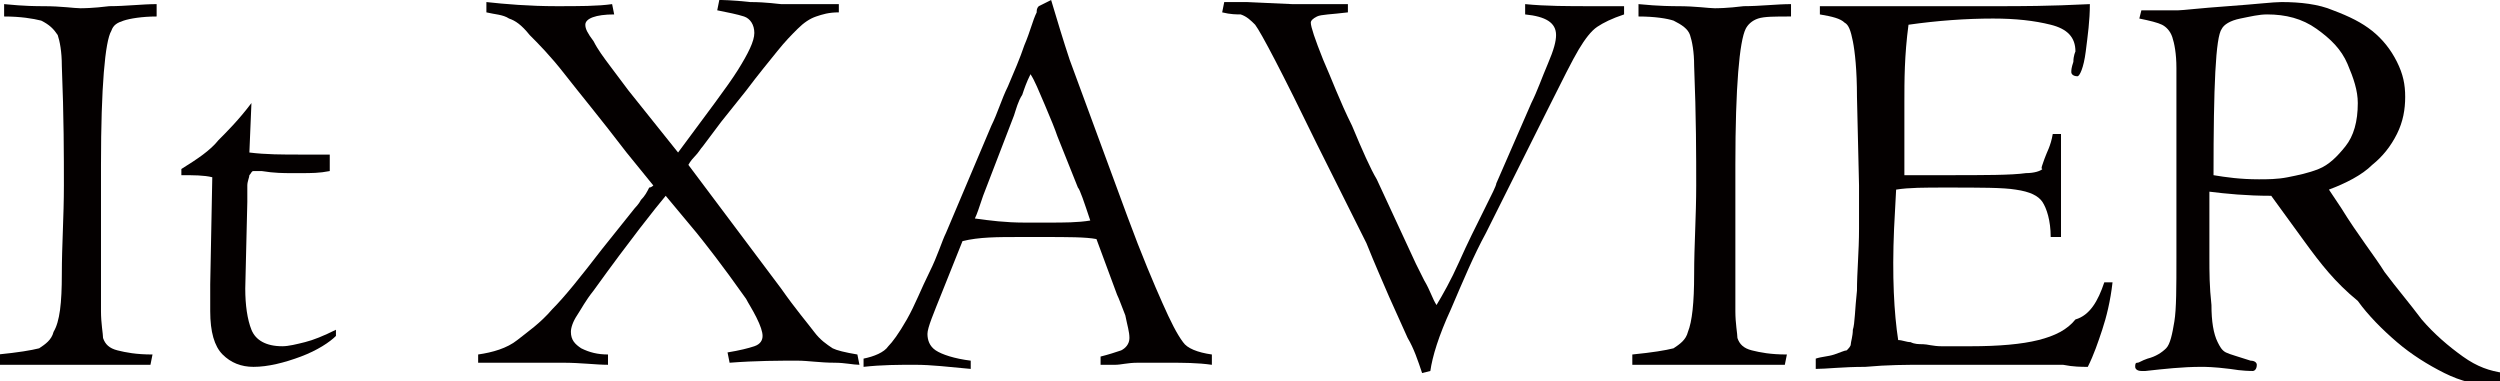
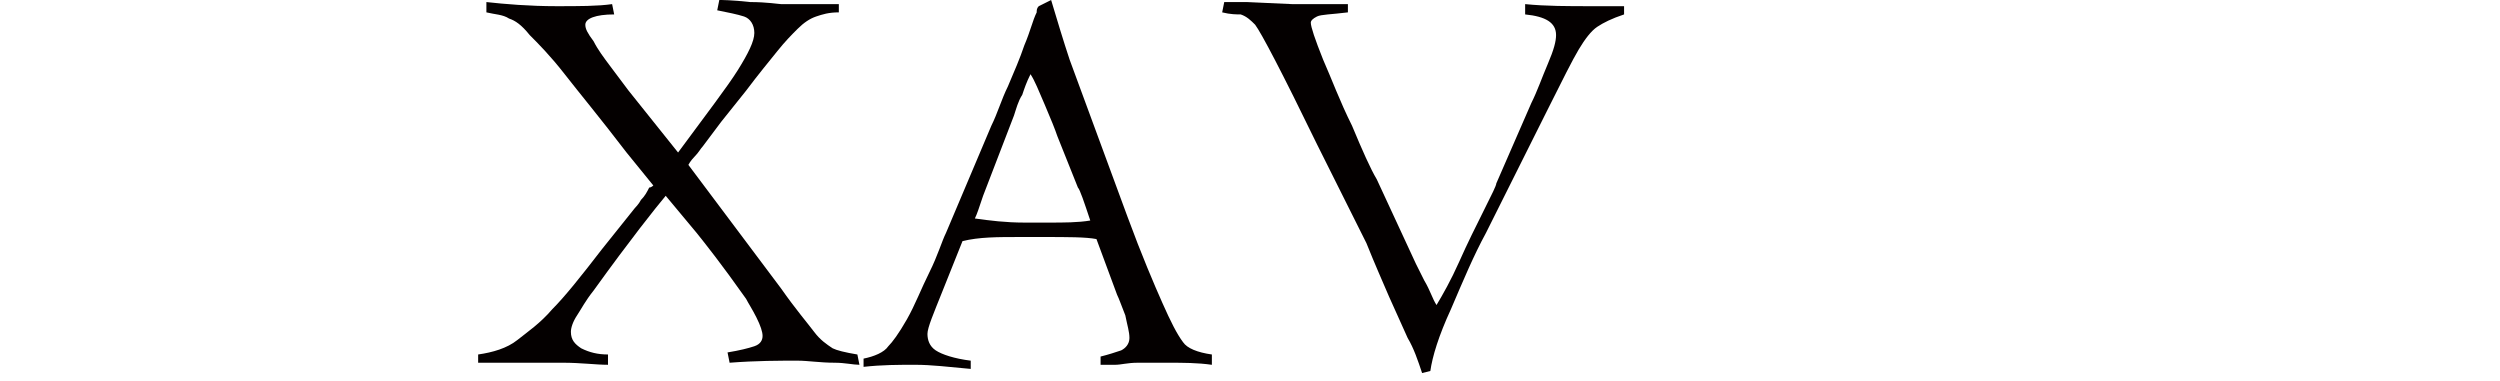
<svg xmlns="http://www.w3.org/2000/svg" version="1.1" x="0px" y="0px" width="121.3px" height="18.5px" viewBox="0 0 121.3 18.5" style="enable-background:new 0 0 121.3 18.5;" xml:space="preserve">
  <style type="text/css">
	.st0{fill:#040000;}
</style>
  <defs>
</defs>
  <g>
-     <path class="st0" d="M0.2,0.8V0.2c1,0.1,1.6,0.1,1.9,0.1c0.9,0,1.5,0.1,1.8,0.1c0.1,0,0.6,0,1.4-0.1c0.8,0,1.6-0.1,2.3-0.1v0.6   C6.9,0.8,6.3,0.9,6,1C5.7,1.1,5.5,1.2,5.4,1.5C5.1,2,4.9,4.2,4.9,8c0,2.6,0,4.2,0,4.9c0,0.7,0,1.4,0,2.2c0,0.6,0.1,1.1,0.1,1.3   c0.1,0.3,0.3,0.5,0.7,0.6c0.4,0.1,0.9,0.2,1.7,0.2l-0.1,0.5c-0.1,0-0.4,0-0.7,0c-0.4,0-0.8,0-1.2,0c-0.4,0-0.7,0-0.9,0   s-0.5,0-0.7,0c-0.4,0-0.7,0-1,0c-0.3,0-0.6,0-1.1,0c-0.4,0-0.8,0-1.2,0c-0.4,0-0.6,0-0.6,0l0-0.5c1-0.1,1.6-0.2,2-0.3   c0.3-0.2,0.6-0.4,0.7-0.8C2.9,15.6,3,14.7,3,13.3c0-1.4,0.1-2.8,0.1-4.3c0-1.4,0-3.3-0.1-5.8c0-0.7-0.1-1.2-0.2-1.5   C2.6,1.4,2.4,1.2,2,1C1.6,0.9,1,0.8,0.2,0.8z" />
-     <path class="st0" d="M10.2,13.8l0.1-5.2C9.9,8.5,9.4,8.5,8.8,8.5c0-0.1,0-0.2,0-0.3c0.8-0.5,1.4-0.9,1.8-1.4c0.4-0.4,1-1,1.6-1.8   l-0.1,2.4c0.8,0.1,1.6,0.1,2.5,0.1c0.4,0,0.9,0,1.4,0l0,0.8c-0.5,0.1-0.9,0.1-1.4,0.1c0,0-0.2,0-0.5,0c-0.3,0-0.8,0-1.4-0.1   c-0.2,0-0.3,0-0.4,0s-0.1,0.1-0.2,0.2c0,0.1-0.1,0.3-0.1,0.5c0,0.3,0,0.5,0,0.8L11.9,14c0,0.8,0.1,1.5,0.3,2   c0.2,0.5,0.7,0.8,1.5,0.8c0.3,0,0.7-0.1,1.1-0.2c0.4-0.1,0.9-0.3,1.5-0.6c0,0.1,0,0.1,0,0.2c0,0,0,0.1,0,0.1   c-0.3,0.3-0.9,0.7-1.7,1c-0.8,0.3-1.6,0.5-2.3,0.5c-0.6,0-1.1-0.2-1.5-0.6c-0.4-0.4-0.6-1.1-0.6-2.1V13.8z" />
    <path class="st0" d="M23.6,0.6l0-0.5c0.9,0.1,2.1,0.2,3.4,0.2c1.1,0,2,0,2.7-0.1l0.1,0.5c-0.9,0-1.4,0.2-1.4,0.5   c0,0.2,0.1,0.4,0.4,0.8c0.2,0.4,0.5,0.8,0.8,1.2c0.3,0.4,0.6,0.8,0.9,1.2l2.4,3c1.4-1.9,2.4-3.2,2.9-4c0.5-0.8,0.8-1.4,0.8-1.8   c0-0.4-0.2-0.7-0.5-0.8s-0.8-0.2-1.3-0.3l0.1-0.5c0.1,0,0.6,0,1.5,0.1c0.8,0,1.4,0.1,1.5,0.1h2.8v0.4c-0.5,0-0.8,0.1-1.1,0.2   c-0.3,0.1-0.6,0.3-0.9,0.6s-0.6,0.6-1,1.1c-0.4,0.5-0.9,1.1-1.5,1.9L35,5.9l-0.9,1.2c-0.1,0.1-0.2,0.3-0.4,0.5s-0.3,0.4-0.3,0.4   l4.5,6c0.7,1,1.3,1.7,1.6,2.1c0.3,0.4,0.6,0.6,0.9,0.8c0.2,0.1,0.6,0.2,1.2,0.3l0.1,0.5c-0.3,0-0.7-0.1-1.2-0.1   c-0.7,0-1.3-0.1-1.8-0.1c-0.9,0-2,0-3.3,0.1l-0.1-0.5c0.6-0.1,1-0.2,1.3-0.3c0.3-0.1,0.4-0.3,0.4-0.5c0-0.2-0.1-0.5-0.3-0.9   c-0.2-0.4-0.4-0.7-0.5-0.9c-1.2-1.7-2-2.7-2.4-3.2l-1.5-1.8c-0.5,0.6-1.7,2.1-3.5,4.6c-0.4,0.5-0.6,0.9-0.8,1.2   c-0.2,0.3-0.3,0.6-0.3,0.8c0,0.4,0.2,0.6,0.5,0.8c0.4,0.2,0.8,0.3,1.3,0.3v0.5c-0.6,0-1.3-0.1-2.2-0.1l-0.9,0c0,0-0.3,0-0.8,0   c-0.5,0-1,0-1.6,0c-0.5,0-0.8,0-0.8,0l0-0.4c0.7-0.1,1.4-0.3,1.9-0.7c0.5-0.4,1.1-0.8,1.7-1.5c0.6-0.6,1.4-1.6,2.4-2.9l1.6-2   c0,0,0.2-0.2,0.3-0.4c0.2-0.2,0.3-0.4,0.4-0.6C31.6,9.1,31.7,9,31.7,9l-1.3-1.6c-1.3-1.7-2.3-2.9-3-3.8s-1.3-1.5-1.7-1.9   C25.3,1.2,25,1,24.7,0.9C24.4,0.7,24,0.7,23.6,0.6z" />
    <path class="st0" d="M53.4,17.7v-0.4c0.4-0.1,0.7-0.2,1-0.3c0.2-0.1,0.4-0.3,0.4-0.6c0-0.3-0.1-0.6-0.2-1.1c-0.2-0.5-0.3-0.8-0.4-1   l-1-2.7c-0.5-0.1-1.4-0.1-2.6-0.1h-1.1c-1.1,0-2,0-2.8,0.2l-1,2.5c-0.4,1-0.7,1.7-0.7,2c0,0.3,0.1,0.6,0.4,0.8   c0.3,0.2,0.9,0.4,1.7,0.5v0.4c-1.1-0.1-1.9-0.2-2.7-0.2c-0.8,0-1.6,0-2.5,0.1v-0.4c0.5-0.1,1-0.3,1.2-0.6c0.2-0.2,0.5-0.6,0.9-1.3   c0.4-0.7,0.7-1.5,1.1-2.3c0.4-0.8,0.6-1.5,0.8-1.9l2.2-5.2c0.3-0.6,0.5-1.3,0.8-1.9c0.3-0.7,0.6-1.4,0.8-2c0.3-0.7,0.4-1.2,0.6-1.6   c0-0.1,0-0.2,0.1-0.3L51,0c0.3,1,0.6,2,0.9,2.9l2.8,7.6c0.7,1.9,1.3,3.3,1.7,4.2c0.4,0.9,0.7,1.5,1,1.9c0.2,0.3,0.7,0.5,1.4,0.6   v0.5c-0.7-0.1-1.4-0.1-2.1-0.1c-0.5,0-1,0-1.5,0c-0.5,0-0.8,0.1-1.1,0.1C53.8,17.7,53.6,17.7,53.4,17.7z M49.2,5.6l-1.5,3.9   c-0.2,0.6-0.3,0.9-0.4,1.1c0.7,0.1,1.5,0.2,2.4,0.2l1.2,0c0.7,0,1.4,0,2-0.1c-0.3-0.9-0.5-1.5-0.6-1.6l-1-2.5   c-0.1-0.3-0.3-0.8-0.6-1.5c-0.3-0.7-0.5-1.2-0.7-1.5c-0.2,0.4-0.3,0.7-0.4,1C49.4,4.9,49.3,5.3,49.2,5.6z" />
    <path class="st0" d="M59.3,0.6l0.1-0.5l1.1,0l2.2,0.1c0.2,0,0.4,0,0.6,0c0.2,0,0.4,0,0.8,0l1.3,0l0,0.4c-0.8,0.1-1.3,0.1-1.5,0.2   c-0.2,0.1-0.3,0.2-0.3,0.3c0,0.2,0.2,0.8,0.6,1.8c0.4,0.9,0.8,2,1.4,3.2c0.5,1.2,0.9,2.1,1.2,2.6l1.9,4.1l0.4,0.8   c0.3,0.5,0.4,0.9,0.6,1.2c0.3-0.5,0.7-1.2,1.1-2.1c0.4-0.9,0.8-1.7,1.2-2.5c0.4-0.8,0.6-1.2,0.6-1.3L74.3,5   c0.3-0.6,0.5-1.2,0.8-1.9c0.3-0.7,0.4-1.1,0.4-1.4c0-0.6-0.5-0.9-1.5-1L74,0.2c1,0.1,2.1,0.1,3.2,0.1c0.3,0,0.5,0,0.8,0   c0.2,0,0.5,0,0.8,0v0.4c-0.6,0.2-1,0.4-1.3,0.6c-0.3,0.2-0.6,0.6-0.9,1.1c-0.3,0.5-0.8,1.5-1.5,2.9l-3,6c-0.6,1.1-1.1,2.3-1.7,3.7   c-0.6,1.3-0.9,2.3-1,3l-0.4,0.1c-0.2-0.6-0.4-1.2-0.7-1.7l-0.9-2c-0.3-0.7-0.7-1.6-1.1-2.6L63.9,7c-1.7-3.5-2.7-5.4-3-5.8   c-0.2-0.2-0.4-0.4-0.7-0.5C60,0.7,59.7,0.7,59.3,0.6z" />
-     <path class="st0" d="M79.5,0.8V0.2c1,0.1,1.7,0.1,1.9,0.1c0.9,0,1.5,0.1,1.8,0.1c0.1,0,0.6,0,1.4-0.1c0.8,0,1.6-0.1,2.3-0.1v0.6   c-0.8,0-1.3,0-1.6,0.1s-0.5,0.3-0.6,0.5C84.4,2,84.2,4.2,84.2,8c0,2.6,0,4.2,0,4.9c0,0.7,0,1.4,0,2.2c0,0.6,0.1,1.1,0.1,1.3   c0.1,0.3,0.3,0.5,0.7,0.6c0.4,0.1,0.9,0.2,1.7,0.2l-0.1,0.5c-0.1,0-0.4,0-0.7,0c-0.4,0-0.8,0-1.2,0c-0.4,0-0.7,0-0.9,0   c-0.2,0-0.5,0-0.7,0c-0.4,0-0.7,0-1,0c-0.3,0-0.6,0-1.1,0c-0.4,0-0.8,0-1.2,0c-0.4,0-0.6,0-0.6,0l0-0.5c1-0.1,1.6-0.2,2-0.3   c0.3-0.2,0.6-0.4,0.7-0.8c0.2-0.5,0.3-1.4,0.3-2.8c0-1.4,0.1-2.8,0.1-4.3c0-1.4,0-3.3-0.1-5.8c0-0.7-0.1-1.2-0.2-1.5   c-0.1-0.3-0.4-0.5-0.8-0.7C80.9,0.9,80.3,0.8,79.5,0.8z" />
-     <path class="st0" d="M102.1,13.7h0.4c-0.1,0.9-0.3,1.7-0.5,2.3c-0.2,0.6-0.4,1.2-0.7,1.8c-0.3,0-0.7,0-1.2-0.1c-0.5,0-1.2,0-2.2,0   c-0.6,0-1.2,0-1.8,0c-0.6,0-0.9,0-0.8,0c-0.6,0-1.3,0-2,0c-0.8,0-1.7,0-2.8,0.1c-1.1,0-1.9,0.1-2.4,0.1l0-0.5   c0.3-0.1,0.6-0.1,0.9-0.2c0.3-0.1,0.5-0.2,0.6-0.2c0.1-0.1,0.2-0.2,0.2-0.3c0-0.1,0.1-0.4,0.1-0.7c0.1-0.3,0.1-1,0.2-1.9   c0-0.9,0.1-1.9,0.1-3s0-1.8,0-2.1l-0.1-4.3c0-1.3-0.1-2.2-0.2-2.7c-0.1-0.5-0.2-0.8-0.4-0.9c-0.2-0.2-0.6-0.3-1.2-0.4   c0-0.1,0-0.3,0-0.4H97c1,0,2.4,0,4.4-0.1c0,0.8-0.1,1.5-0.2,2.3c-0.1,0.8-0.3,1.2-0.4,1.2c-0.2,0-0.3-0.1-0.3-0.2   c0-0.1,0-0.2,0.1-0.5c0-0.3,0.1-0.5,0.1-0.5c0-0.7-0.4-1.1-1.2-1.3c-0.8-0.2-1.7-0.3-2.8-0.3c-1.3,0-2.7,0.1-4.1,0.3   c-0.2,1.5-0.2,2.7-0.2,3.8c0,0.7,0,1.4,0,2.3c0,0.9,0,1.3,0,1.2c0.2,0,0.9,0,2,0c1.9,0,3.2,0,3.9-0.1c0.4,0,0.7-0.1,0.8-0.2   C99,8.2,99.1,8,99.2,7.7c0.1-0.3,0.3-0.6,0.4-1.2l0.4,0c0,0.9,0,1.8,0,2.5c0,0.7,0,1.6,0,2.5h-0.5c0-0.8-0.2-1.4-0.4-1.7   s-0.6-0.5-1.3-0.6c-0.6-0.1-1.7-0.1-3.4-0.1c-1,0-1.8,0-2.4,0.1l-0.1,1.9c-0.1,2.3,0,4.1,0.2,5.4c0.2,0,0.4,0.1,0.6,0.1   c0.2,0.1,0.4,0.1,0.6,0.1c0.2,0,0.5,0.1,0.9,0.1c0.4,0,0.8,0,1.4,0c1.4,0,2.5-0.1,3.3-0.3c0.8-0.2,1.4-0.5,1.8-1   C101.4,15.3,101.8,14.6,102.1,13.7z" />
-     <path class="st0" d="M111.8,11.7l-1.6-2.2c-1.2,0-2.2-0.1-3-0.2l0,3.2c0,0.7,0,1.4,0.1,2.3c0,0.8,0.1,1.4,0.3,1.8   c0.1,0.2,0.2,0.4,0.4,0.5c0.2,0.1,0.6,0.2,1.2,0.4c0.2,0,0.3,0.1,0.3,0.2c0,0.2-0.1,0.3-0.2,0.3c-0.1,0-0.5,0-1.1-0.1   c-0.8-0.1-1.2-0.1-1.4-0.1c-0.9,0-1.8,0.1-2.7,0.2c-0.1,0-0.1,0-0.2,0c-0.2,0-0.3-0.1-0.3-0.2c0-0.1,0-0.2,0.1-0.2   c0.1,0,0.2-0.1,0.5-0.2c0.4-0.1,0.7-0.3,0.9-0.5c0.2-0.2,0.3-0.7,0.4-1.3c0.1-0.6,0.1-1.7,0.1-3.1v-6c0-1.5,0-2.5,0-3.2   s-0.1-1.2-0.2-1.5c-0.1-0.3-0.3-0.5-0.5-0.6c-0.2-0.1-0.6-0.2-1.1-0.3l0.1-0.4c0.5,0,1.1,0,1.8,0c0.2,0,1-0.1,2.4-0.2   c1.4-0.1,2.2-0.2,2.6-0.2c0.9,0,1.8,0.1,2.5,0.4c0.8,0.3,1.4,0.6,1.9,1c0.5,0.4,0.9,0.9,1.2,1.5c0.3,0.6,0.4,1.1,0.4,1.7   c0,0.6-0.1,1.2-0.4,1.8s-0.7,1.1-1.2,1.5c-0.5,0.5-1.3,0.9-2.1,1.2l0.6,0.9c0.8,1.3,1.6,2.3,2.1,3.1c0.6,0.8,1.2,1.5,1.8,2.3   c0.6,0.7,1.3,1.3,2,1.8c0.7,0.5,1.3,0.7,2,0.8c0.2,0,0.3,0.1,0.3,0.3c0,0.1,0,0.1-0.1,0.2c-0.1,0-0.3,0.1-0.6,0.1   c-0.9,0-1.7-0.2-2.5-0.6c-0.8-0.4-1.6-0.9-2.3-1.5c-0.7-0.6-1.4-1.3-1.9-2C113.3,13.7,112.6,12.8,111.8,11.7z M107.4,8.5   c0.6,0.1,1.3,0.2,2.2,0.2c0.4,0,0.9,0,1.4-0.1c0.5-0.1,1-0.2,1.5-0.4c0.5-0.2,0.9-0.6,1.3-1.1c0.4-0.5,0.6-1.2,0.6-2.1   c0-0.6-0.2-1.2-0.5-1.9c-0.3-0.7-0.8-1.2-1.5-1.7c-0.7-0.5-1.5-0.7-2.4-0.7c-0.4,0-0.8,0.1-1.3,0.2c-0.5,0.1-0.8,0.3-0.9,0.5   C107.5,1.8,107.4,4.2,107.4,8.5z" />
  </g>
</svg>